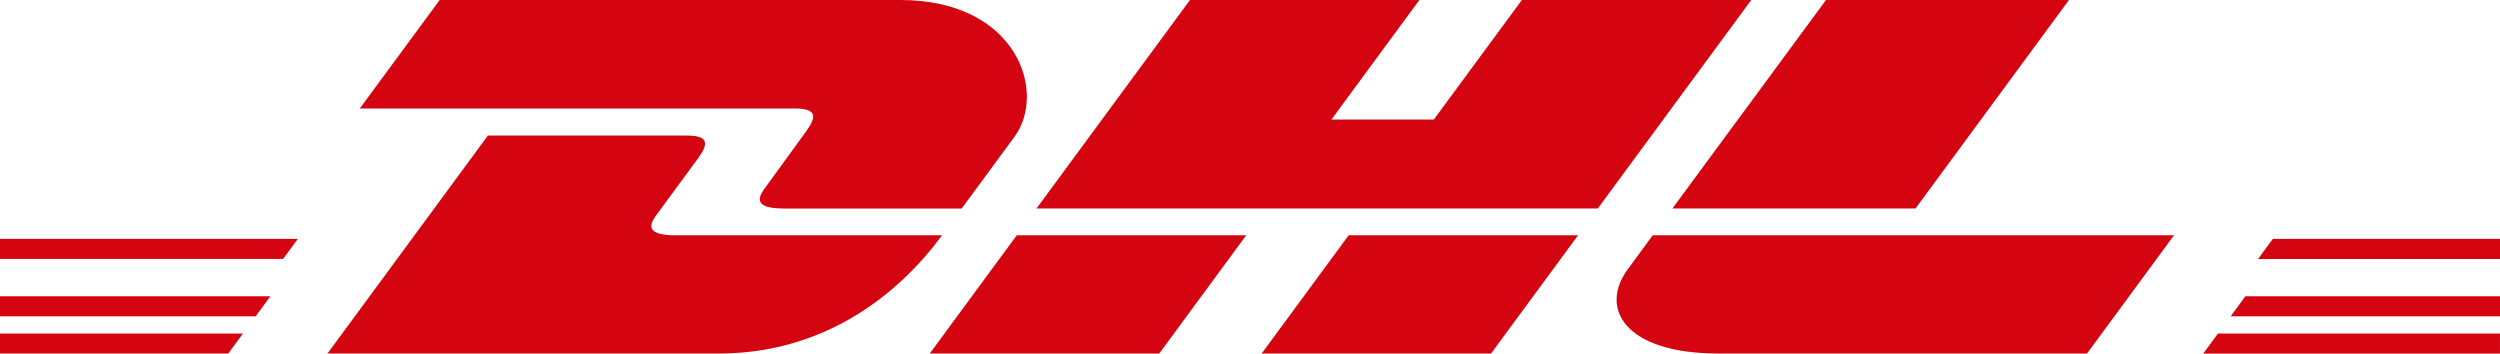
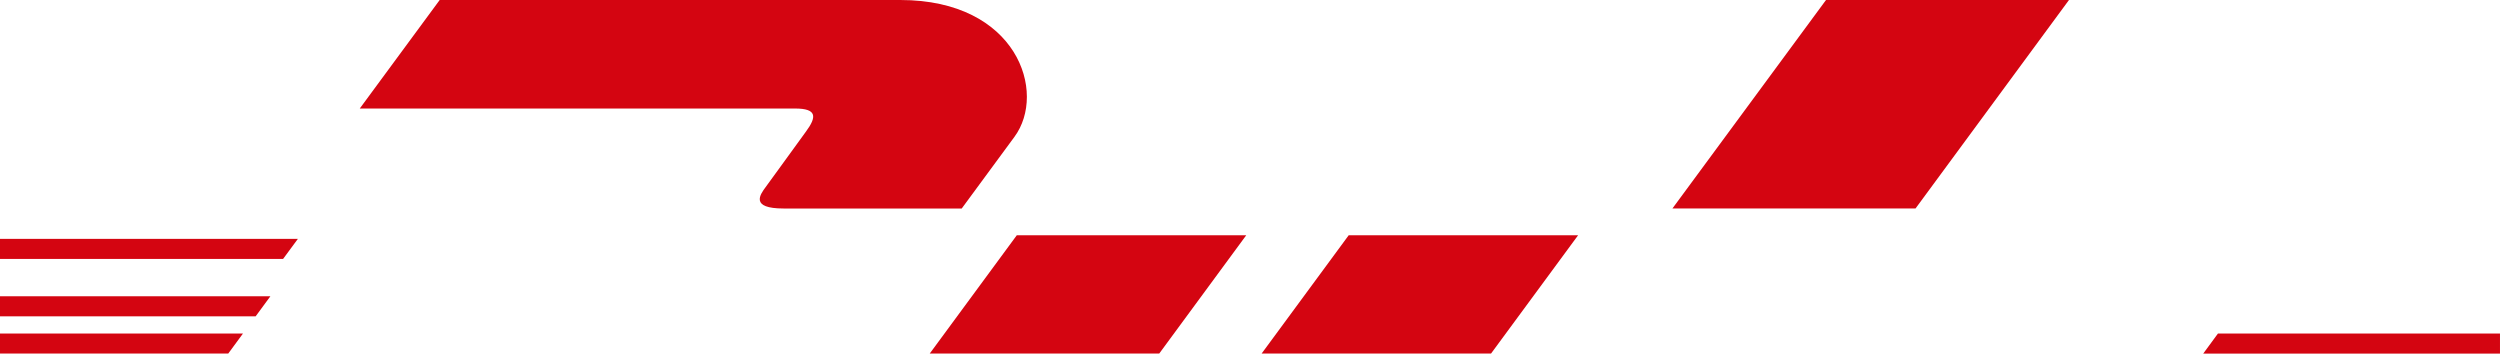
<svg xmlns="http://www.w3.org/2000/svg" width="176.783" height="25" viewBox="0 0 176.783 25">
  <defs>
    <clipPath id="clip-path">
      <rect id="Rectangle_655" data-name="Rectangle 655" width="176.782" height="25" fill="#d40511" />
    </clipPath>
  </defs>
  <g id="DHL" transform="translate(0 0)">
    <path id="Path_1649" data-name="Path 1649" d="M0,15.944v1.421H18.077l1.044-1.421Z" transform="translate(0 5.004)" fill="#d40511" />
    <path id="Path_1650" data-name="Path 1650" d="M0,13.307v1.419H20.018l1.046-1.419Z" transform="translate(0 3.584)" fill="#d40511" />
    <path id="Path_1651" data-name="Path 1651" d="M0,18.583v1.412H16.141l1.039-1.412Z" transform="translate(0 5.004)" fill="#d40511" />
-     <path id="Path_1652" data-name="Path 1652" d="M123.395,15.945l-1.044,1.42H141.4v-1.42Z" transform="translate(35.384 5.004)" fill="#d40511" />
    <path id="Path_1653" data-name="Path 1653" d="M121.453,18.583,120.413,20l20.985,0V18.583Z" transform="translate(35.384 5.004)" fill="#d40511" />
-     <path id="Path_1654" data-name="Path 1654" d="M125.336,13.307l-1.045,1.421H141.4v-1.42Z" transform="translate(35.384 3.585)" fill="#d40511" />
    <g id="Group_797" data-name="Group 797" transform="translate(0 0.001)">
      <g id="Group_796" data-name="Group 796" clip-path="url(#clip-path)">
-         <path id="Path_1655" data-name="Path 1655" d="M18.521,23.08,29.866,7.667H43.943c1.557,0,1.535.59.775,1.622s-2.087,2.844-2.873,3.907c-.4.54-1.121,1.523,1.271,1.523H61.976c-1.568,2.148-6.655,8.362-15.791,8.362Z" transform="translate(4.635 1.918)" fill="#d40511" />
        <path id="Path_1656" data-name="Path 1656" d="M74.966,13.305l-6.151,8.363H52.587s6.149-8.362,6.154-8.362Z" transform="translate(13.16 3.329)" fill="#d40511" />
        <path id="Path_1657" data-name="Path 1657" d="M93.736,13.306l-6.155,8.362H71.359s6.149-8.362,6.155-8.362Z" transform="translate(17.857 3.329)" fill="#d40511" />
-         <path id="Path_1658" data-name="Path 1658" d="M93.989,13.306s-1.185,1.622-1.762,2.4c-2.038,2.754-.236,5.962,6.414,5.962H124.7l6.152-8.362Z" transform="translate(22.881 3.329)" fill="#d40511" />
        <path id="Path_1659" data-name="Path 1659" d="M26,0,20.348,7.674H51.132c1.555,0,1.535.59.774,1.622s-2.064,2.864-2.851,3.926c-.4.539-1.121,1.522,1.27,1.522H62.914s2.028-2.761,3.729-5.068C68.958,6.534,66.843,0,58.572,0Z" transform="translate(5.092 -0.001)" fill="#d40511" />
-         <path id="Path_1660" data-name="Path 1660" d="M98.316,14.743H58.624L69.478,0H85.7l-6.22,8.453h7.24L92.946,0h16.221Z" transform="translate(14.67 -0.001)" fill="#d40511" />
        <path id="Path_1661" data-name="Path 1661" d="M122.633,0,111.781,14.743H94.591S105.446,0,105.452,0Z" transform="translate(23.671 -0.001)" fill="#d40511" />
      </g>
    </g>
  </g>
</svg>